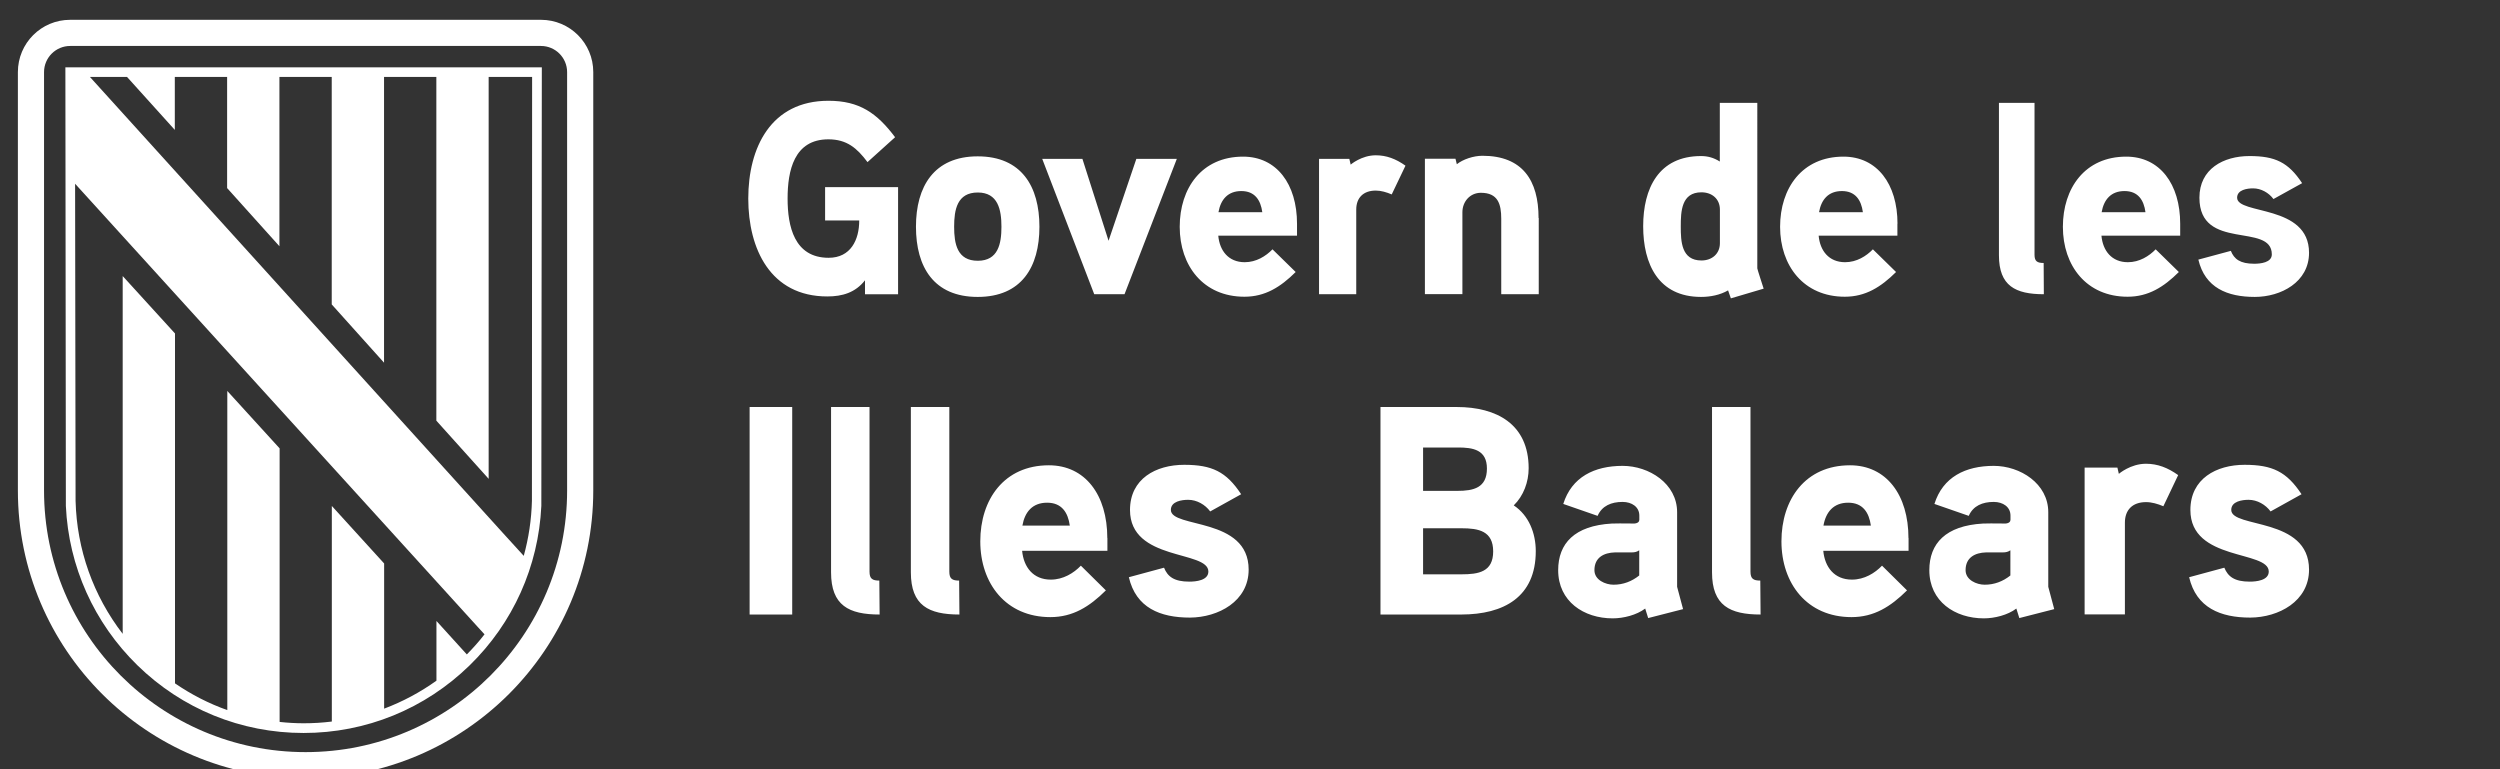
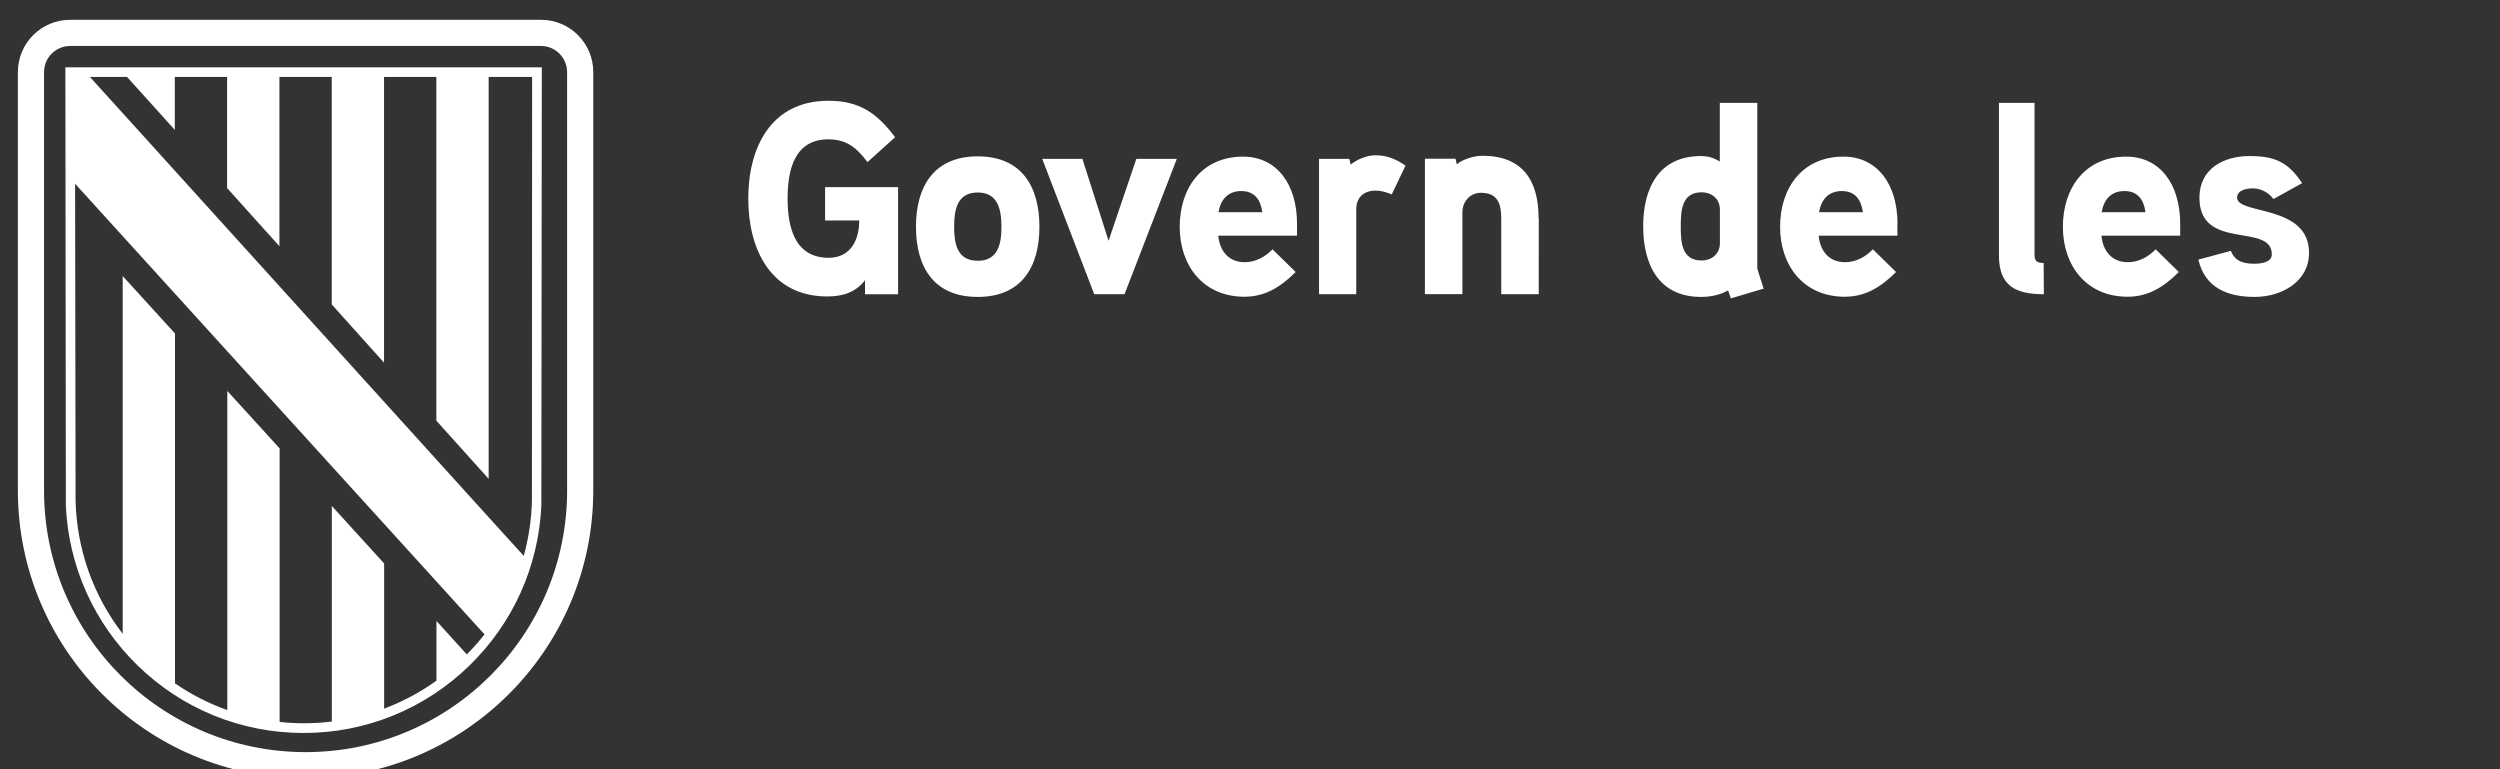
<svg xmlns="http://www.w3.org/2000/svg" version="1.0" id="Capa_1" x="0px" y="0px" viewBox="300 240 260 80" style="enable-background:new 0 0 841.89 595.28;" xml:space="preserve">
  <rect x="300" y="240" width="260" height="80" fill="#333333" stroke="none" />
  <style type="text/css">
	.st0{fill:#FFFFFF;}
</style>
  <g>
    <path class="st0" d="M385.81,259.45v3.48h3.55c0,2.02-0.89,3.88-3.18,3.88c-3.58,0-4.27-3.28-4.27-6.16c0-2.88,0.66-6.16,4.24-6.16   c1.92,0,2.98,0.91,4.07,2.37l2.87-2.59c-1.89-2.51-3.7-3.79-6.93-3.79c-5.99,0-8.34,4.87-8.34,10.17c0,5.21,2.29,10.18,8.22,10.18   c1.57,0,2.92-0.4,3.92-1.68v1.45h3.44v-11.14H385.81z M408.1,263.58c0-4.19-1.86-7.32-6.42-7.32c-4.55,0-6.42,3.14-6.42,7.32   c0,4.19,1.86,7.3,6.42,7.3C406.24,270.88,408.1,267.77,408.1,263.58 M404.15,263.58c0,1.77-0.34,3.54-2.46,3.54   c-2.15,0-2.46-1.77-2.46-3.54c0-1.77,0.31-3.56,2.46-3.56C403.8,260.02,404.15,261.82,404.15,263.58 M418.18,256.52l-2.89,8.52   l-2.72-8.52h-4.18l5.41,14.08h3.15l5.44-14.08H418.18z M434.89,263.27c0-4.13-2.12-6.98-5.61-6.98c-4.3,0-6.59,3.28-6.59,7.3   c0,4.05,2.46,7.27,6.73,7.27c2.15,0,3.75-1,5.33-2.57l-2.41-2.36c-0.69,0.71-1.69,1.34-2.89,1.34c-1.69,0-2.61-1.2-2.75-2.76h8.19   V263.27z M426.72,262.07c0.23-1.31,0.97-2.2,2.38-2.2c1.4,0,2.01,0.94,2.18,2.2H426.72z M446.17,257.23   c-1-0.71-1.98-1.08-3.09-1.08c-1.49,0-2.61,0.97-2.61,0.97l-0.14-0.6h-3.15v14.08h3.87v-8.81c0-1.2,0.72-1.97,2.03-1.97   c0.55,0,1.12,0.17,1.66,0.4L446.17,257.23z M460.01,262.67c0-3.9-1.66-6.47-5.84-6.47c-0.92,0-2.03,0.37-2.66,0.88l-0.14-0.57   h-3.18v14.08h3.9v-8.52c0-1.11,0.8-2.02,1.92-2.02c1.78,0,2.12,1.17,2.12,2.71v7.84h3.9V262.67z M483.42,270.02   c-0.06-0.2-0.66-2.02-0.66-2.11V250.7h-3.9v6.1c-0.63-0.4-1.26-0.57-1.95-0.57c-4.41,0-6.02,3.36-6.02,7.3   c0,3.93,1.58,7.35,6.02,7.35c0.97,0,1.98-0.2,2.81-0.68l0.29,0.83L483.42,270.02z M478.87,265.29c0,1.11-0.83,1.8-1.92,1.8   c-2.09,0-2.15-1.99-2.15-3.53c0-1.57,0.06-3.56,2.15-3.56c1.09,0,1.92,0.68,1.92,1.8V265.29z M497.34,263.27   c0-4.13-2.12-6.98-5.62-6.98c-4.3,0-6.59,3.28-6.59,7.3c0,4.05,2.46,7.27,6.73,7.27c2.15,0,3.75-1,5.33-2.57l-2.41-2.36   c-0.69,0.71-1.69,1.34-2.89,1.34c-1.69,0-2.61-1.2-2.75-2.76h8.19V263.27z M489.18,262.07c0.23-1.31,0.97-2.2,2.38-2.2   c1.4,0,2.01,0.94,2.18,2.2H489.18z M512.54,267.35c-0.66,0-0.95-0.17-0.95-0.85V250.7h-3.7v15.85c0,3.19,1.72,4.05,4.67,4.05   L512.54,267.35z M526.74,263.27c0-4.13-2.12-6.98-5.61-6.98c-4.3,0-6.59,3.28-6.59,7.3c0,4.05,2.46,7.27,6.73,7.27   c2.15,0,3.75-1,5.33-2.57l-2.41-2.36c-0.69,0.71-1.69,1.34-2.89,1.34c-1.69,0-2.61-1.2-2.75-2.76h8.19V263.27z M518.57,262.07   c0.23-1.31,0.97-2.2,2.38-2.2s2.01,0.94,2.18,2.2H518.57z M540.14,266.29c0-5.07-7.48-3.93-7.48-5.73c0-0.83,1.06-0.97,1.66-0.97   c0.83,0,1.63,0.45,2.12,1.11l2.98-1.65c-1.43-2.17-2.81-2.82-5.47-2.82c-2.72,0-5.21,1.34-5.21,4.33c0,5.61,7.53,2.54,7.53,5.9   c0,0.86-1.2,0.97-1.83,0.97c-1.46,0-2.09-0.48-2.43-1.34l-3.38,0.91c0.69,2.93,3.01,3.88,5.87,3.88   C537.22,270.88,540.14,269.34,540.14,266.29" />
-     <path class="st0" d="M382.39,282.33h-4.43v21.58h4.43V282.33z M391.45,300.38c-0.71,0-1.02-0.18-1.02-0.93v-17.12h-4v17.19   c0,3.46,1.86,4.39,5.05,4.39L391.45,300.38z M399.75,300.38c-0.71,0-1.02-0.18-1.02-0.93v-17.12h-4v17.19   c0,3.46,1.86,4.39,5.05,4.39L399.75,300.38z M415.16,295.96c0-4.48-2.29-7.57-6.08-7.57c-4.65,0-7.13,3.55-7.13,7.91   c0,4.39,2.67,7.88,7.29,7.88c2.33,0,4.06-1.08,5.77-2.78l-2.6-2.57c-0.74,0.77-1.83,1.45-3.13,1.45c-1.83,0-2.82-1.3-2.98-3h8.87   V295.96z M406.33,294.66c0.25-1.42,1.05-2.38,2.57-2.38c1.52,0,2.17,1.02,2.36,2.38H406.33z M429.86,299.24   c0-5.5-8.09-4.27-8.09-6.21c0-0.9,1.15-1.05,1.8-1.05c0.9,0,1.77,0.5,2.29,1.21l3.22-1.79c-1.55-2.35-3.04-3.06-5.92-3.06   c-2.95,0-5.64,1.45-5.64,4.7c0,5.35,8.15,4.17,8.15,6.4c0,0.93-1.3,1.05-1.98,1.05c-1.58,0-2.26-0.52-2.63-1.45l-3.66,0.99   c0.74,3.18,3.25,4.2,6.36,4.2C426.7,304.21,429.86,302.54,429.86,299.24 M459.72,297.32c0-1.86-0.71-3.71-2.29-4.76   c1.02-0.99,1.55-2.44,1.55-3.86c0-4.58-3.32-6.37-7.47-6.37h-7.94v21.58H452C456.37,303.9,459.72,302.11,459.72,297.32    M454.64,288.73c0,2.01-1.4,2.32-3.07,2.32H448v-4.51h3.57C453.21,286.53,454.64,286.78,454.64,288.73 M455.29,297.35   c0,2.13-1.52,2.38-3.29,2.38h-4v-4.79h4C453.77,294.94,455.29,295.22,455.29,297.35 M474.42,301.03v-7.76   c0-2.97-2.91-4.82-5.67-4.82c-2.94,0-5.3,1.17-6.17,3.96l3.57,1.24c0.46-1.05,1.43-1.45,2.6-1.45c0.96,0,1.74,0.52,1.74,1.42v0.43   c0,0.18-0.12,0.37-0.53,0.4c0,0-1.3-0.03-2.33,0c-3.88,0.22-5.58,2.07-5.58,4.85c0,3.25,2.67,5.01,5.67,5.01   c1.12,0,2.48-0.34,3.38-1.02l0.31,0.99l3.63-0.93L474.42,301.03z M470.48,299.85c-0.78,0.62-1.67,0.96-2.67,0.96   c-0.84,0-1.99-0.49-1.99-1.51c0-1.33,0.99-1.82,2.14-1.85h1.74c0.31,0,0.56-0.06,0.78-0.22V299.85z M483.07,300.38   c-0.71,0-1.02-0.18-1.02-0.93v-17.12h-4v17.19c0,3.46,1.86,4.39,5.05,4.39L483.07,300.38z M498.48,295.96   c0-4.48-2.29-7.57-6.08-7.57c-4.65,0-7.13,3.55-7.13,7.91c0,4.39,2.67,7.88,7.29,7.88c2.33,0,4.06-1.08,5.77-2.78l-2.6-2.57   c-0.74,0.77-1.83,1.45-3.13,1.45c-1.83,0-2.82-1.3-2.98-3h8.87V295.96z M489.64,294.66c0.25-1.42,1.06-2.38,2.57-2.38   c1.52,0,2.17,1.02,2.36,2.38H489.64z M513.02,301.03v-7.76c0-2.97-2.91-4.82-5.67-4.82c-2.95,0-5.3,1.17-6.17,3.96l3.57,1.24   c0.46-1.05,1.43-1.45,2.6-1.45c0.96,0,1.74,0.52,1.74,1.42v0.43c0,0.18-0.12,0.37-0.53,0.4c0,0-1.3-0.03-2.33,0   c-3.88,0.22-5.58,2.07-5.58,4.85c0,3.25,2.67,5.01,5.67,5.01c1.12,0,2.48-0.34,3.38-1.02l0.31,0.99l3.63-0.93L513.02,301.03z    M509.08,299.85c-0.78,0.62-1.67,0.96-2.67,0.96c-0.84,0-1.99-0.49-1.99-1.51c0-1.33,0.99-1.82,2.14-1.85h1.74   c0.31,0,0.56-0.06,0.78-0.22V299.85z M526.53,289.41c-1.08-0.77-2.14-1.18-3.35-1.18c-1.61,0-2.82,1.05-2.82,1.05l-0.15-0.65h-3.41   v15.27h4.19v-9.55c0-1.3,0.77-2.13,2.2-2.13c0.59,0,1.21,0.18,1.8,0.43L526.53,289.41z M540.14,299.24c0-5.5-8.09-4.27-8.09-6.21   c0-0.9,1.15-1.05,1.8-1.05c0.9,0,1.77,0.5,2.29,1.21l3.22-1.79c-1.55-2.35-3.04-3.06-5.92-3.06c-2.95,0-5.64,1.45-5.64,4.7   c0,5.35,8.15,4.17,8.15,6.4c0,0.93-1.3,1.05-1.98,1.05c-1.58,0-2.26-0.52-2.64-1.45l-3.66,0.99c0.74,3.18,3.26,4.2,6.36,4.2   C536.98,304.21,540.14,302.54,540.14,299.24" />
    <path class="st0" d="M358.98,291.02c0,15.02-12.18,27.2-27.2,27.2c-15.02,0-27.2-12.18-27.2-27.2V247.5c0-1.5,1.22-2.72,2.72-2.72   h48.96c1.5,0,2.72,1.22,2.72,2.72V291.02z M356.26,242.06H307.3c-3.01,0-5.44,2.43-5.44,5.44v43.52   c0,16.52,13.39,29.92,29.92,29.92c16.52,0,29.92-13.4,29.92-29.92V247.5C361.7,244.49,359.27,242.06,356.26,242.06" />
    <path class="st0" d="M355.32,292.1c-0.05,1.95-0.34,3.87-0.85,5.71l-2.25-2.47L309.35,248h3.86l4.97,5.51V248h5.44v11.56l5.44,6.05   V248h5.44v23.66l5.44,6.06V248h5.44v35.75l5.44,6.05V248h4.52L355.32,292.1z M307.81,259.11c4.76,5.24,41.9,46.13,41.91,46.13   l0.67,0.73c-0.56,0.73-1.18,1.42-1.84,2.09l-3.16-3.48v6.21c-1.69,1.21-3.51,2.18-5.44,2.91v-15.1l-5.44-5.98v22.42   c-0.96,0.12-1.94,0.18-2.92,0.18c-0.85,0-1.68-0.05-2.51-0.14v-28.45l-5.44-5.97v33.19c-1.92-0.68-3.75-1.62-5.44-2.78v-36.39   l-5.44-5.97v37.21c-3.05-3.96-4.77-8.76-4.9-13.83L307.81,259.11z M356.35,247H306.8l0.05,45.62c0.29,6.29,2.93,12.16,7.44,16.57   c4.65,4.54,10.78,7.04,17.28,7.04s12.63-2.5,17.28-7.04c4.52-4.41,7.15-10.28,7.45-16.57L356.35,247z" />
  </g>
</svg>